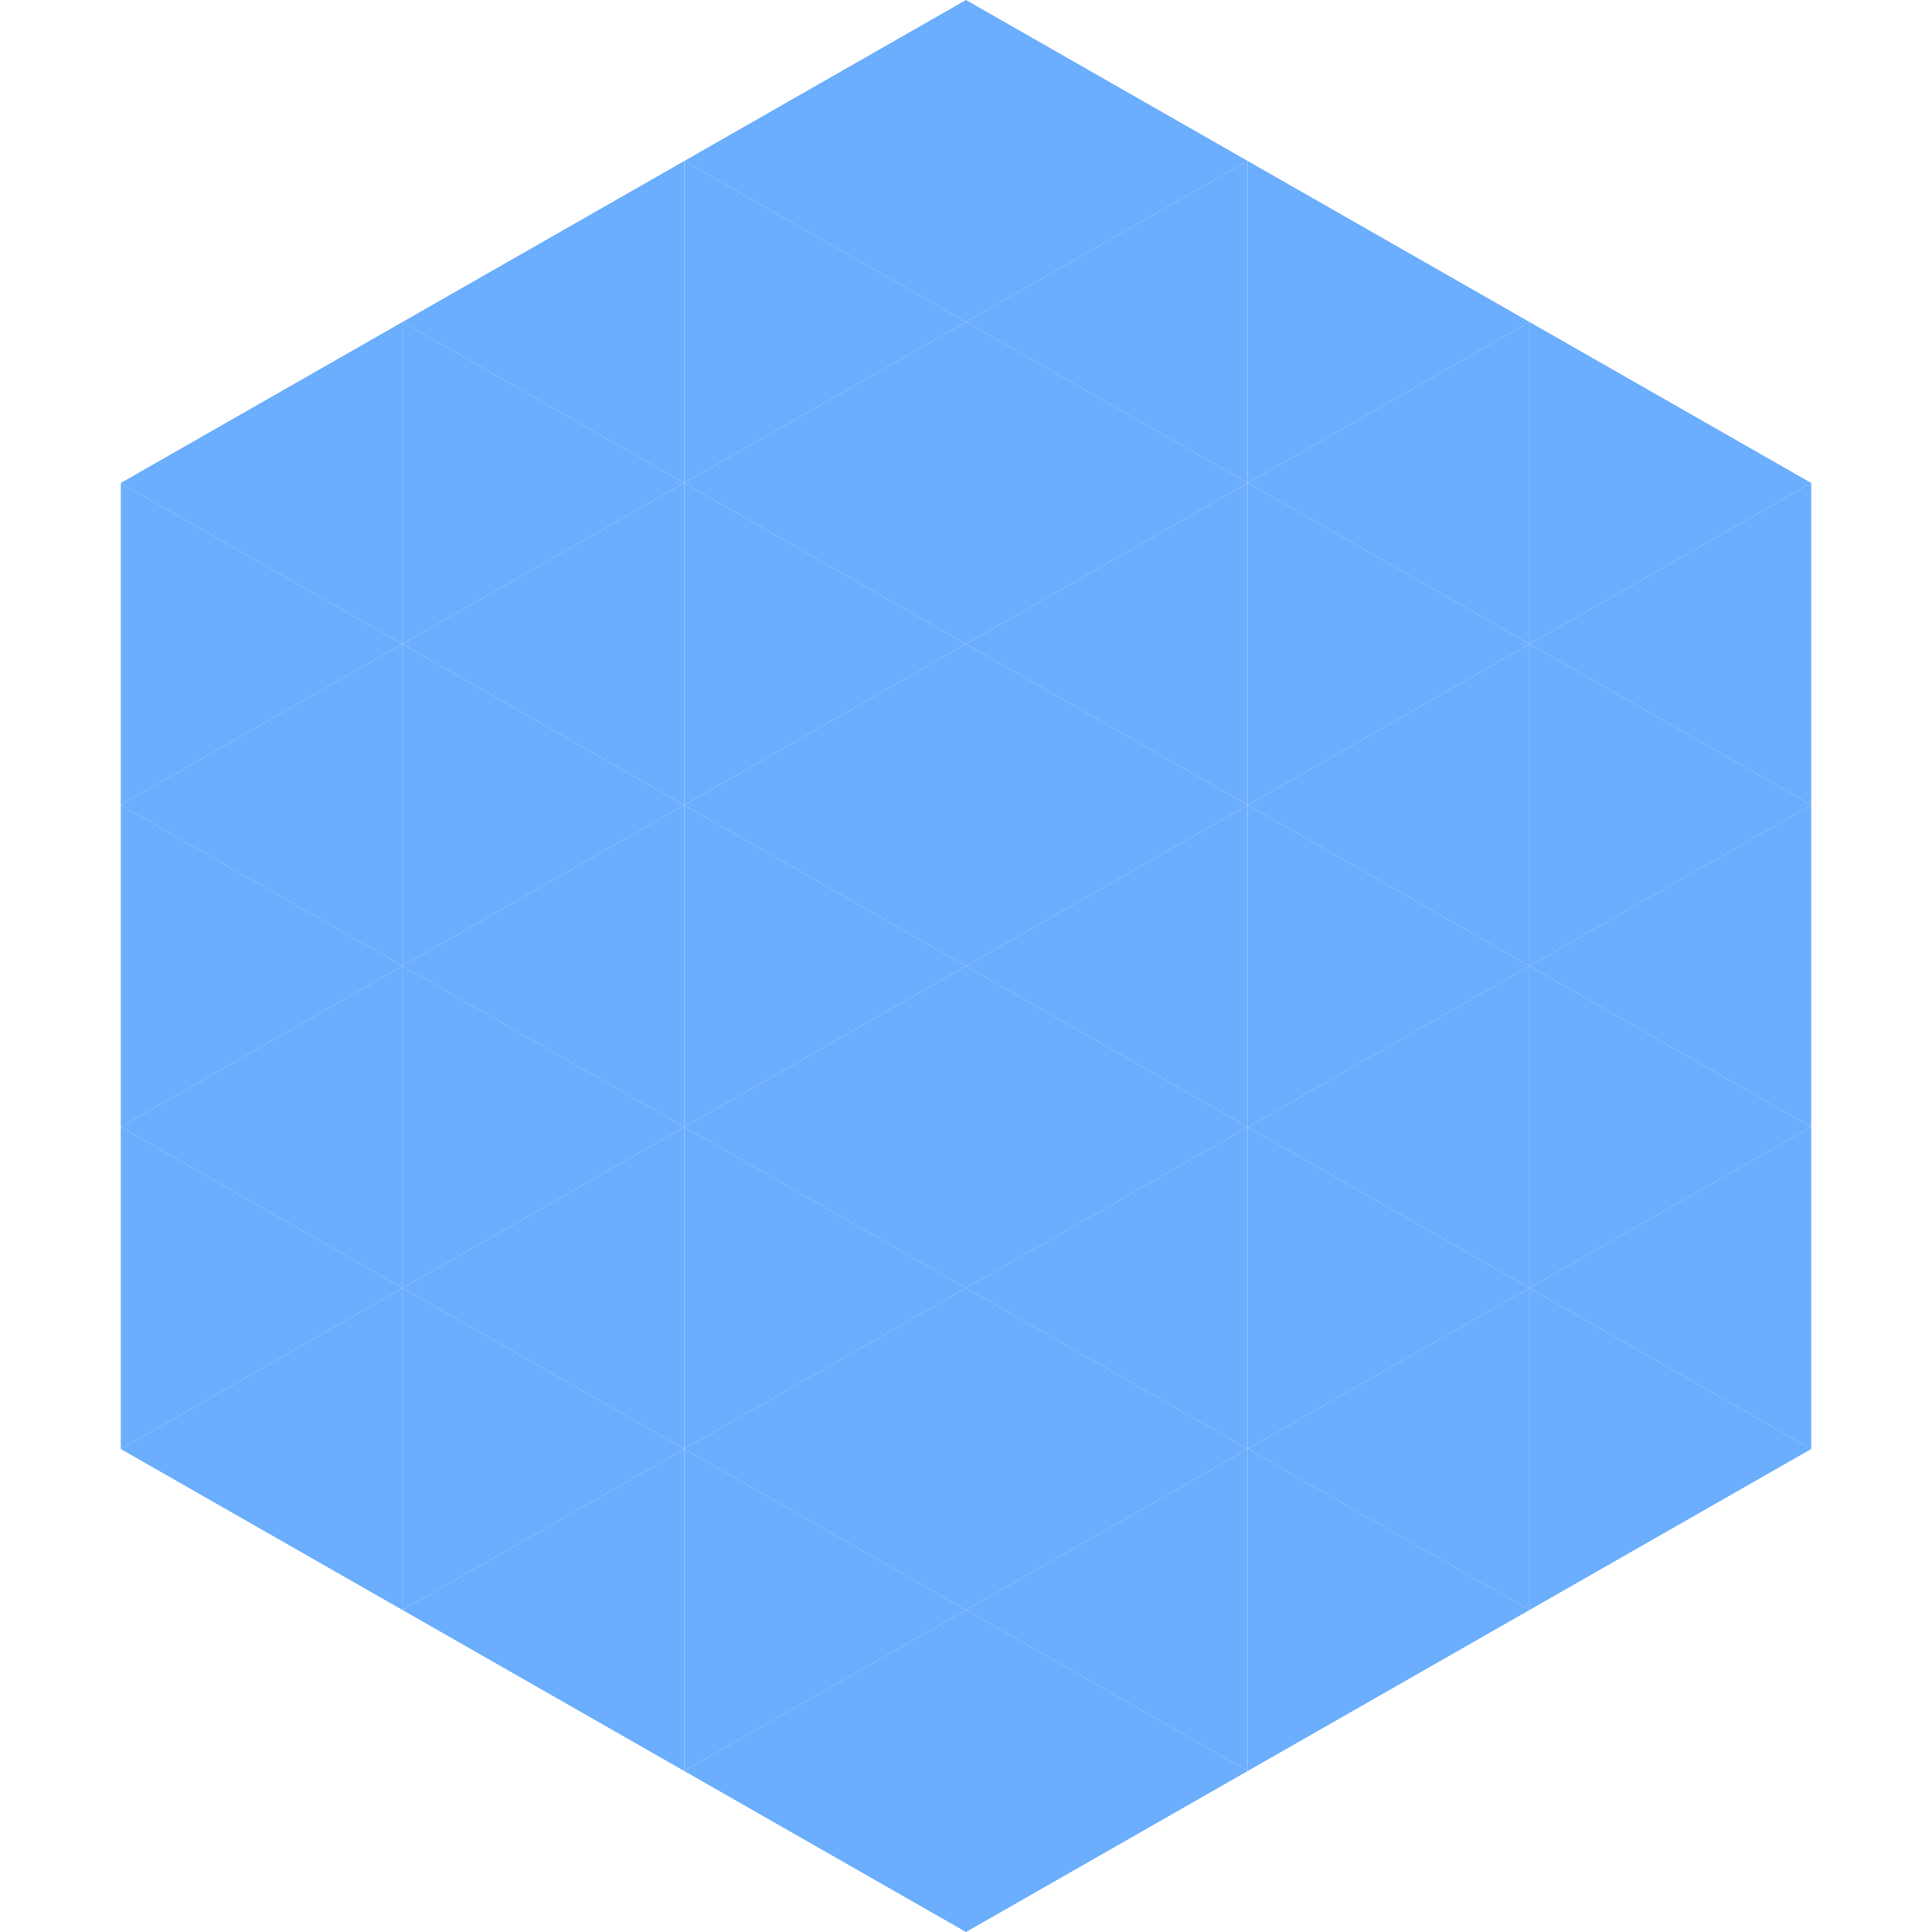
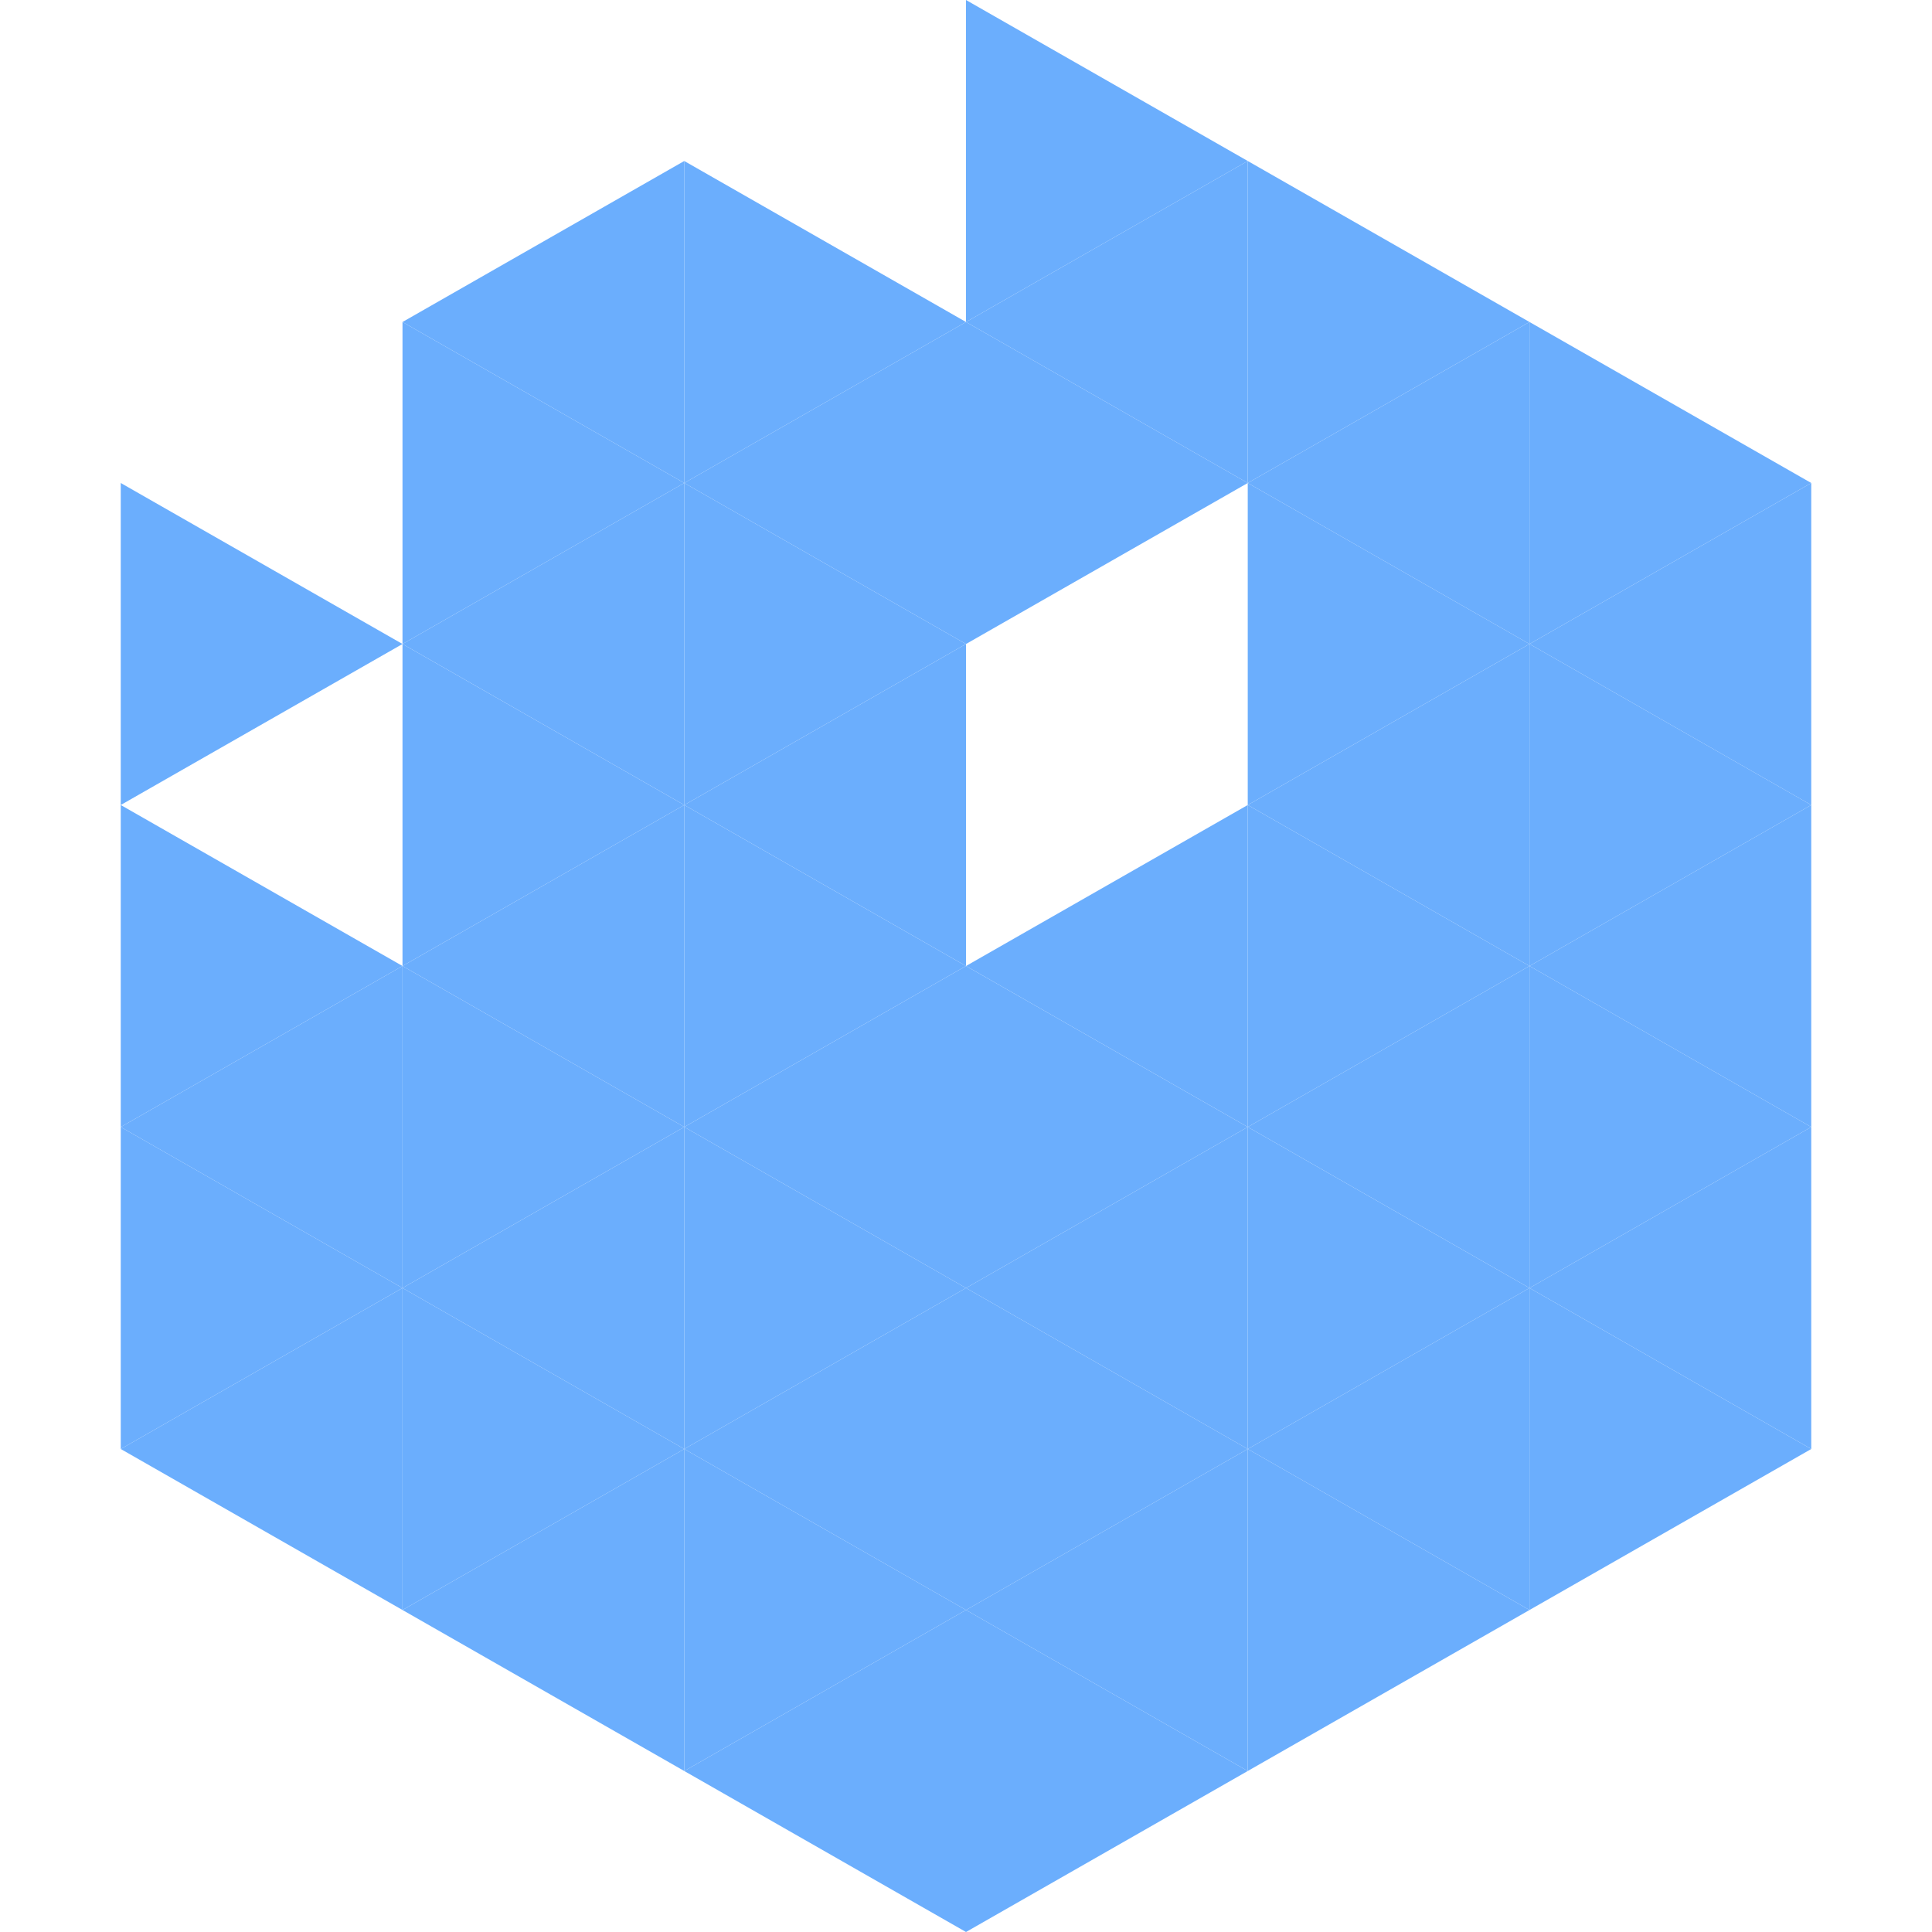
<svg xmlns="http://www.w3.org/2000/svg" width="240" height="240">
-   <polygon points="50,40 15,60 50,80" style="fill:rgb(107,174,253)" />
  <polygon points="190,40 225,60 190,80" style="fill:rgb(107,174,253)" />
  <polygon points="15,60 50,80 15,100" style="fill:rgb(107,174,253)" />
  <polygon points="225,60 190,80 225,100" style="fill:rgb(107,174,253)" />
-   <polygon points="50,80 15,100 50,120" style="fill:rgb(107,174,253)" />
  <polygon points="190,80 225,100 190,120" style="fill:rgb(107,174,253)" />
  <polygon points="15,100 50,120 15,140" style="fill:rgb(107,174,253)" />
  <polygon points="225,100 190,120 225,140" style="fill:rgb(107,174,253)" />
  <polygon points="50,120 15,140 50,160" style="fill:rgb(107,174,253)" />
  <polygon points="190,120 225,140 190,160" style="fill:rgb(107,174,253)" />
  <polygon points="15,140 50,160 15,180" style="fill:rgb(107,174,253)" />
  <polygon points="225,140 190,160 225,180" style="fill:rgb(107,174,253)" />
  <polygon points="50,160 15,180 50,200" style="fill:rgb(107,174,253)" />
  <polygon points="190,160 225,180 190,200" style="fill:rgb(107,174,253)" />
  <polygon points="15,180 50,200 15,220" style="fill:rgb(255,255,255); fill-opacity:0" />
  <polygon points="225,180 190,200 225,220" style="fill:rgb(255,255,255); fill-opacity:0" />
  <polygon points="50,0 85,20 50,40" style="fill:rgb(255,255,255); fill-opacity:0" />
  <polygon points="190,0 155,20 190,40" style="fill:rgb(255,255,255); fill-opacity:0" />
  <polygon points="85,20 50,40 85,60" style="fill:rgb(107,174,253)" />
  <polygon points="155,20 190,40 155,60" style="fill:rgb(107,174,253)" />
  <polygon points="50,40 85,60 50,80" style="fill:rgb(107,174,253)" />
  <polygon points="190,40 155,60 190,80" style="fill:rgb(107,174,253)" />
  <polygon points="85,60 50,80 85,100" style="fill:rgb(107,174,253)" />
  <polygon points="155,60 190,80 155,100" style="fill:rgb(107,174,253)" />
  <polygon points="50,80 85,100 50,120" style="fill:rgb(107,174,253)" />
  <polygon points="190,80 155,100 190,120" style="fill:rgb(107,174,253)" />
  <polygon points="85,100 50,120 85,140" style="fill:rgb(107,174,253)" />
  <polygon points="155,100 190,120 155,140" style="fill:rgb(107,174,253)" />
  <polygon points="50,120 85,140 50,160" style="fill:rgb(107,174,253)" />
  <polygon points="190,120 155,140 190,160" style="fill:rgb(107,174,253)" />
  <polygon points="85,140 50,160 85,180" style="fill:rgb(107,174,253)" />
  <polygon points="155,140 190,160 155,180" style="fill:rgb(107,174,253)" />
  <polygon points="50,160 85,180 50,200" style="fill:rgb(107,174,253)" />
  <polygon points="190,160 155,180 190,200" style="fill:rgb(107,174,253)" />
  <polygon points="85,180 50,200 85,220" style="fill:rgb(107,174,253)" />
  <polygon points="155,180 190,200 155,220" style="fill:rgb(107,174,253)" />
-   <polygon points="120,0 85,20 120,40" style="fill:rgb(107,174,253)" />
  <polygon points="120,0 155,20 120,40" style="fill:rgb(107,174,253)" />
  <polygon points="85,20 120,40 85,60" style="fill:rgb(107,174,253)" />
  <polygon points="155,20 120,40 155,60" style="fill:rgb(107,174,253)" />
  <polygon points="120,40 85,60 120,80" style="fill:rgb(107,174,253)" />
  <polygon points="120,40 155,60 120,80" style="fill:rgb(107,174,253)" />
  <polygon points="85,60 120,80 85,100" style="fill:rgb(107,174,253)" />
-   <polygon points="155,60 120,80 155,100" style="fill:rgb(107,174,253)" />
  <polygon points="120,80 85,100 120,120" style="fill:rgb(107,174,253)" />
-   <polygon points="120,80 155,100 120,120" style="fill:rgb(107,174,253)" />
  <polygon points="85,100 120,120 85,140" style="fill:rgb(107,174,253)" />
  <polygon points="155,100 120,120 155,140" style="fill:rgb(107,174,253)" />
  <polygon points="120,120 85,140 120,160" style="fill:rgb(107,174,253)" />
  <polygon points="120,120 155,140 120,160" style="fill:rgb(107,174,253)" />
  <polygon points="85,140 120,160 85,180" style="fill:rgb(107,174,253)" />
  <polygon points="155,140 120,160 155,180" style="fill:rgb(107,174,253)" />
  <polygon points="120,160 85,180 120,200" style="fill:rgb(107,174,253)" />
  <polygon points="120,160 155,180 120,200" style="fill:rgb(107,174,253)" />
  <polygon points="85,180 120,200 85,220" style="fill:rgb(107,174,253)" />
  <polygon points="155,180 120,200 155,220" style="fill:rgb(107,174,253)" />
  <polygon points="120,200 85,220 120,240" style="fill:rgb(107,174,253)" />
  <polygon points="120,200 155,220 120,240" style="fill:rgb(107,174,253)" />
  <polygon points="85,220 120,240 85,260" style="fill:rgb(255,255,255); fill-opacity:0" />
  <polygon points="155,220 120,240 155,260" style="fill:rgb(255,255,255); fill-opacity:0" />
</svg>